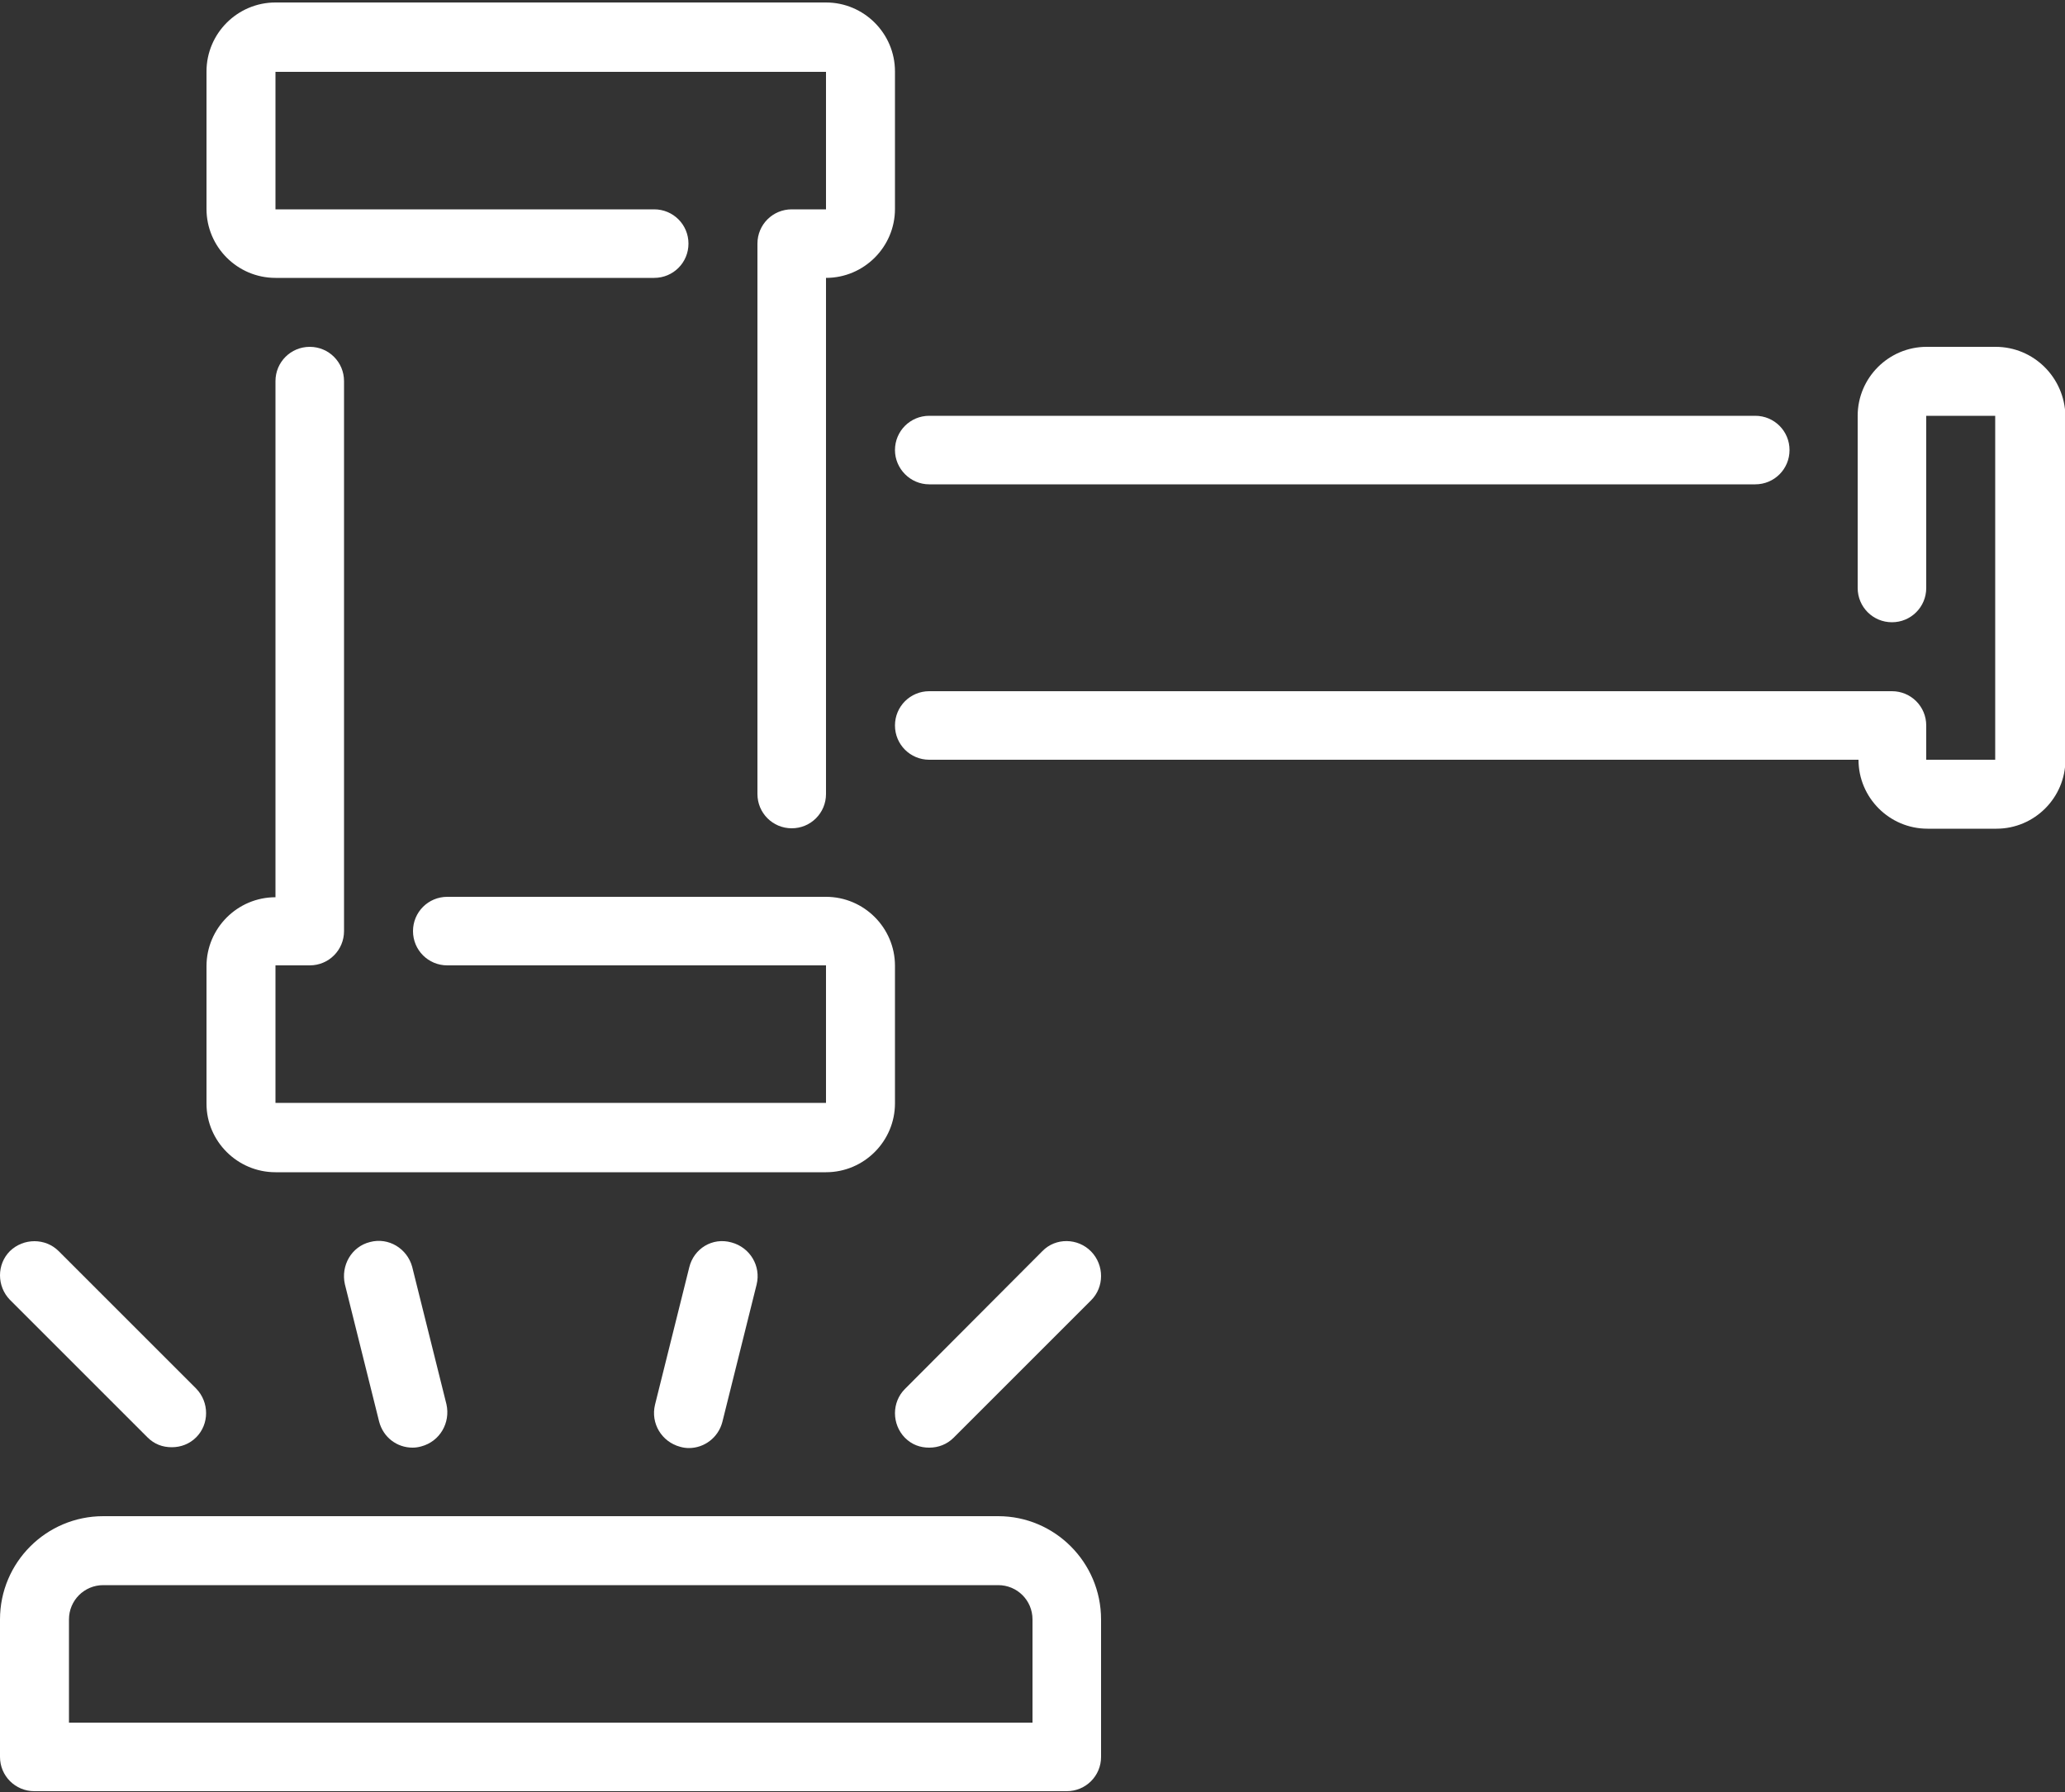
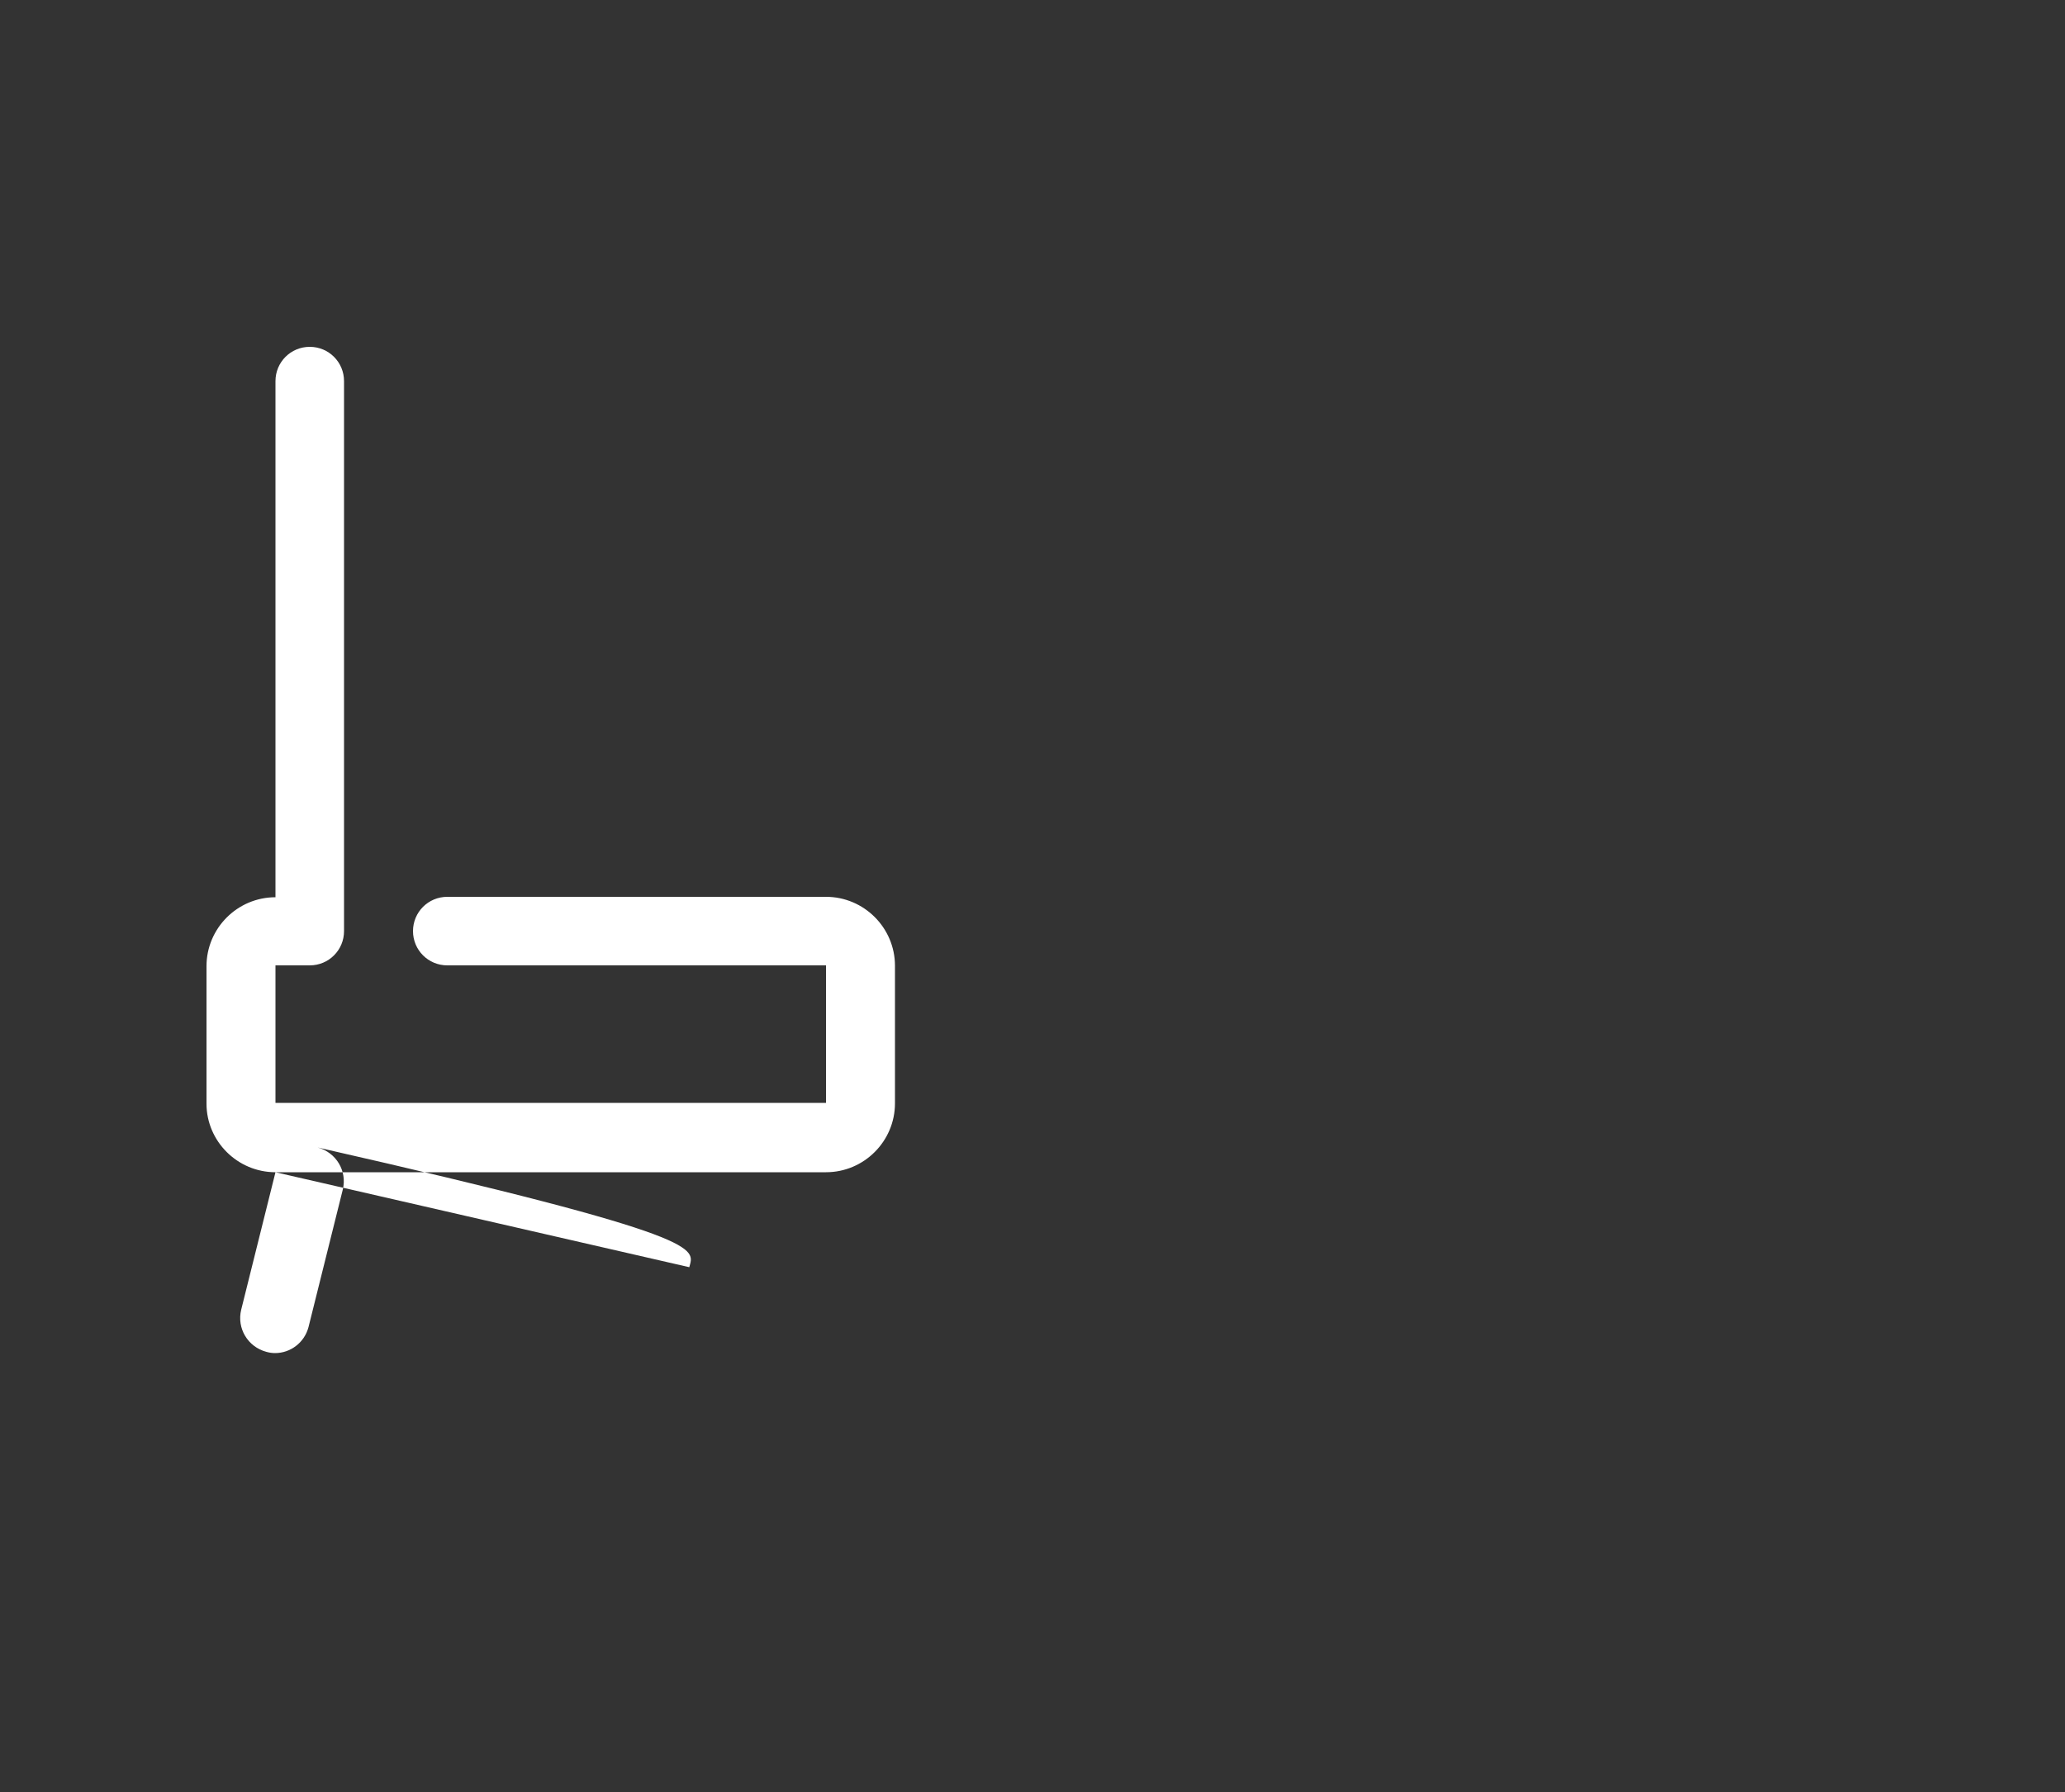
<svg xmlns="http://www.w3.org/2000/svg" version="1.1" id="Layer_1" x="0px" y="0px" viewBox="0 0 500 434" style="enable-background:new 0 0 500 434;" xml:space="preserve">
  <rect x="0" y="0" width="500" height="434" fill="#333333" stroke="none" />
  <style type="text/css">
	.st0{fill:#FFFFFF;}
</style>
  <g>
-     <path class="st0" d="M66.7,283.9H200c9.2,0,16.7-7.5,16.7-16.7v-33.3c0-9.2-7.5-16.7-16.7-16.7h-91.7c-4.6,0-8.3,3.7-8.3,8.3   s3.7,8.3,8.3,8.3H200v33.3H66.7v-33.3H75c4.6,0,8.3-3.7,8.3-8.3V92.3c0-4.6-3.7-8.3-8.3-8.3c-4.6,0-8.3,3.7-8.3,8.3v125   c-9.2,0-16.7,7.5-16.7,16.7v33.3C50,276.4,57.5,283.9,66.7,283.9L66.7,283.9z M166.9,306.9l-8.3,33.3c-1.1,4.5,1.6,9,6.1,10.2   c0.7,0.2,1.4,0.3,2.1,0.3c3.7,0,7.1-2.5,8.1-6.3l8.3-33.3c1.1-4.5-1.6-9-6.1-10.2C172.5,299.6,168,302.4,166.9,306.9z" />
-     <path class="st0" d="M66.7,67.3h91.7c4.6,0,8.3-3.7,8.3-8.3s-3.7-8.3-8.3-8.3H66.7V17.4H200v33.3h-8.3c-4.6,0-8.3,3.7-8.3,8.3   v133.3c0,4.6,3.7,8.3,8.3,8.3s8.3-3.7,8.3-8.3v-125c9.2,0,16.7-7.5,16.7-16.7V17.3c0-9.2-7.5-16.7-16.7-16.7H66.7   C57.5,0.6,50,8.1,50,17.3v33.3C50,59.8,57.5,67.3,66.7,67.3z M225,117.3h200c4.6,0,8.3-3.7,8.3-8.3c0-4.6-3.7-8.3-8.3-8.3H225   c-4.6,0-8.3,3.7-8.3,8.3C216.7,113.5,220.4,117.3,225,117.3z M252.4,303l-33.3,33.4c-3.2,3.2-3.2,8.5,0,11.8   c1.7,1.7,3.7,2.4,5.9,2.4s4.3-0.8,5.9-2.4l33.3-33.3c3.2-3.2,3.2-8.5,0-11.8S255.6,299.7,252.4,303L252.4,303z M89.6,300.8   c-4.5,1.1-7.1,5.7-6.1,10.2l8.3,33.3c1,3.8,4.3,6.3,8.1,6.3c0.7,0,1.4-0.1,2.1-0.3c4.5-1.2,7.1-5.7,6.1-10.2l-8.3-33.3   C98.6,302.4,94.1,299.6,89.6,300.8L89.6,300.8z" />
-     <path class="st0" d="M483.2,84h-16.7c-9.2,0-16.7,7.5-16.7,16.7v41.7c0,4.6,3.7,8.3,8.3,8.3c4.6,0,8.3-3.7,8.3-8.3v-41.7h16.7v83.3   h-16.7v-8.3c0-4.6-3.7-8.3-8.3-8.3H225c-4.6,0-8.3,3.7-8.3,8.3s3.7,8.3,8.3,8.3h225c0,9.2,7.5,16.7,16.7,16.7h16.7   c9.2,0,16.7-7.5,16.7-16.7v-83.3C499.9,91.4,492.4,84,483.2,84L483.2,84z M241.7,367.2H25c-13.8,0-25,11.2-25,25v33.3   c0,4.6,3.7,8.3,8.3,8.3h250c4.6,0,8.3-3.7,8.3-8.3v-33.3C266.6,378.4,255.4,367.2,241.7,367.2z M250,417.2H16.7v-25   c0-4.6,3.7-8.3,8.3-8.3h216.7c4.6,0,8.3,3.7,8.3,8.3V417.2z M35.7,348.1c1.7,1.7,3.7,2.4,5.9,2.4s4.3-0.8,5.9-2.4   c3.2-3.2,3.2-8.5,0-11.8L14.2,303c-3.2-3.2-8.5-3.2-11.8,0c-3.2,3.2-3.2,8.5,0,11.8L35.7,348.1z" />
+     <path class="st0" d="M66.7,283.9H200c9.2,0,16.7-7.5,16.7-16.7v-33.3c0-9.2-7.5-16.7-16.7-16.7h-91.7c-4.6,0-8.3,3.7-8.3,8.3   s3.7,8.3,8.3,8.3H200v33.3H66.7v-33.3H75c4.6,0,8.3-3.7,8.3-8.3V92.3c0-4.6-3.7-8.3-8.3-8.3c-4.6,0-8.3,3.7-8.3,8.3v125   c-9.2,0-16.7,7.5-16.7,16.7v33.3C50,276.4,57.5,283.9,66.7,283.9L66.7,283.9z l-8.3,33.3c-1.1,4.5,1.6,9,6.1,10.2   c0.7,0.2,1.4,0.3,2.1,0.3c3.7,0,7.1-2.5,8.1-6.3l8.3-33.3c1.1-4.5-1.6-9-6.1-10.2C172.5,299.6,168,302.4,166.9,306.9z" />
  </g>
</svg>